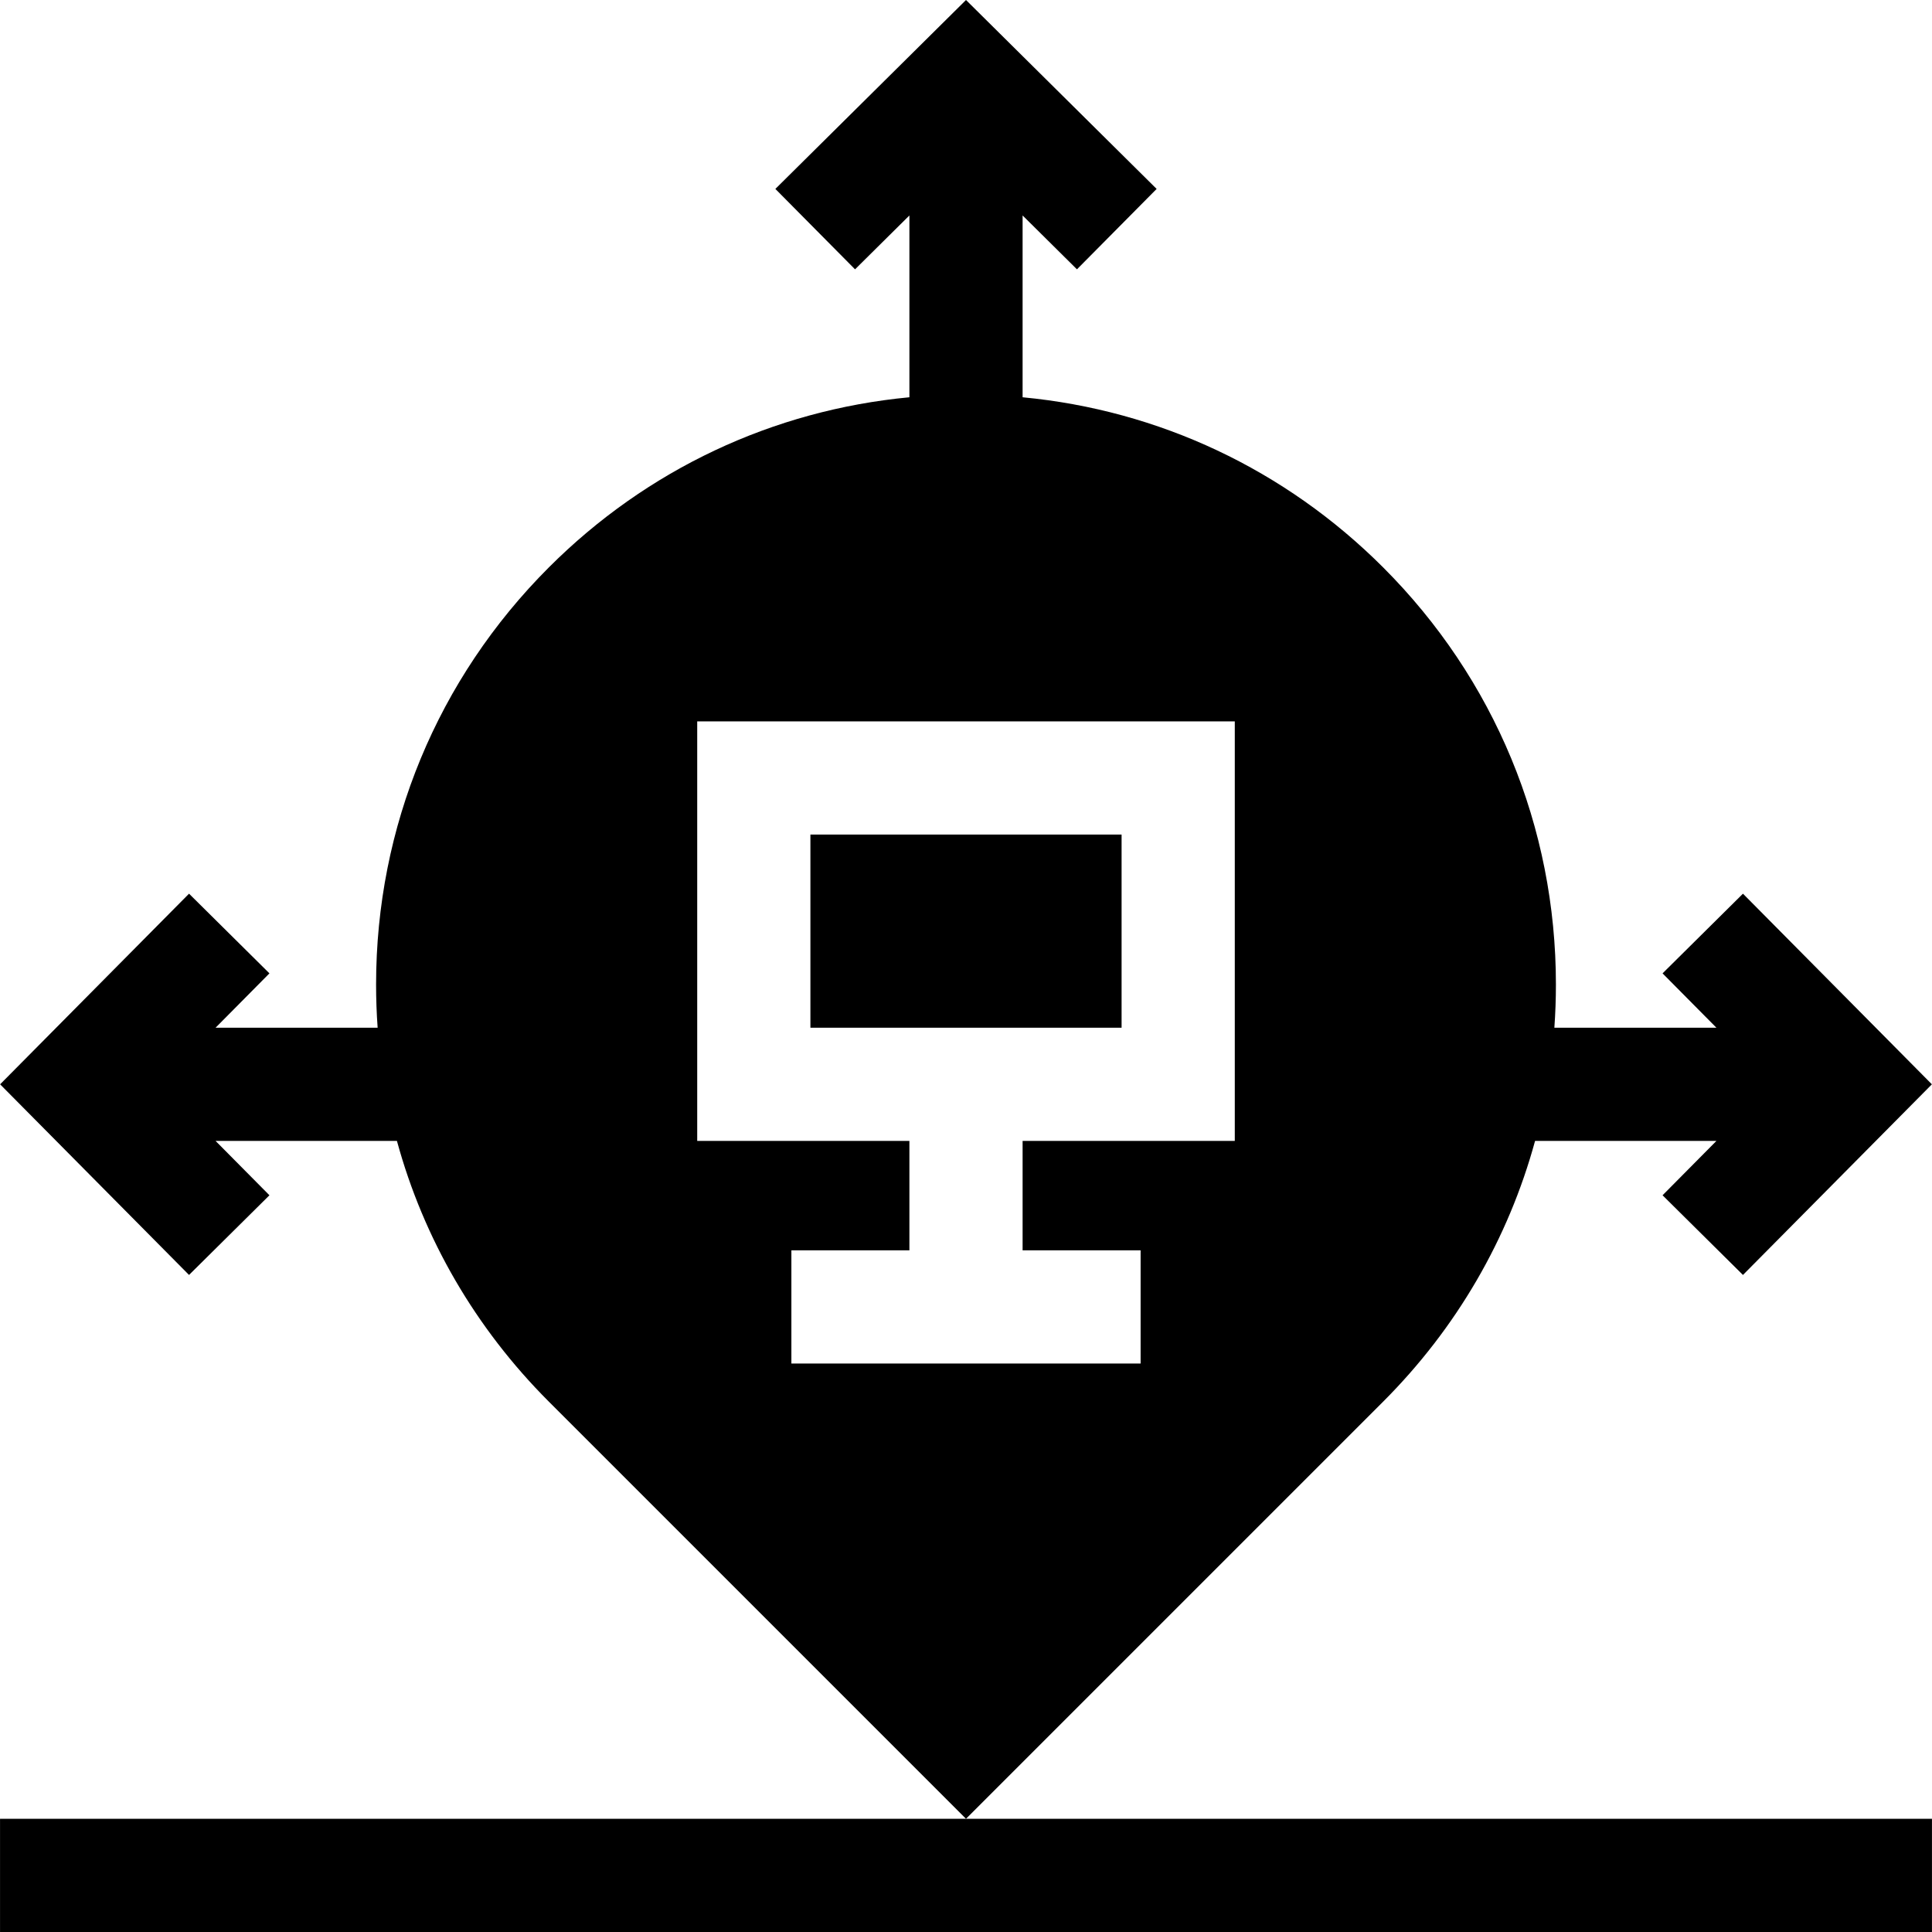
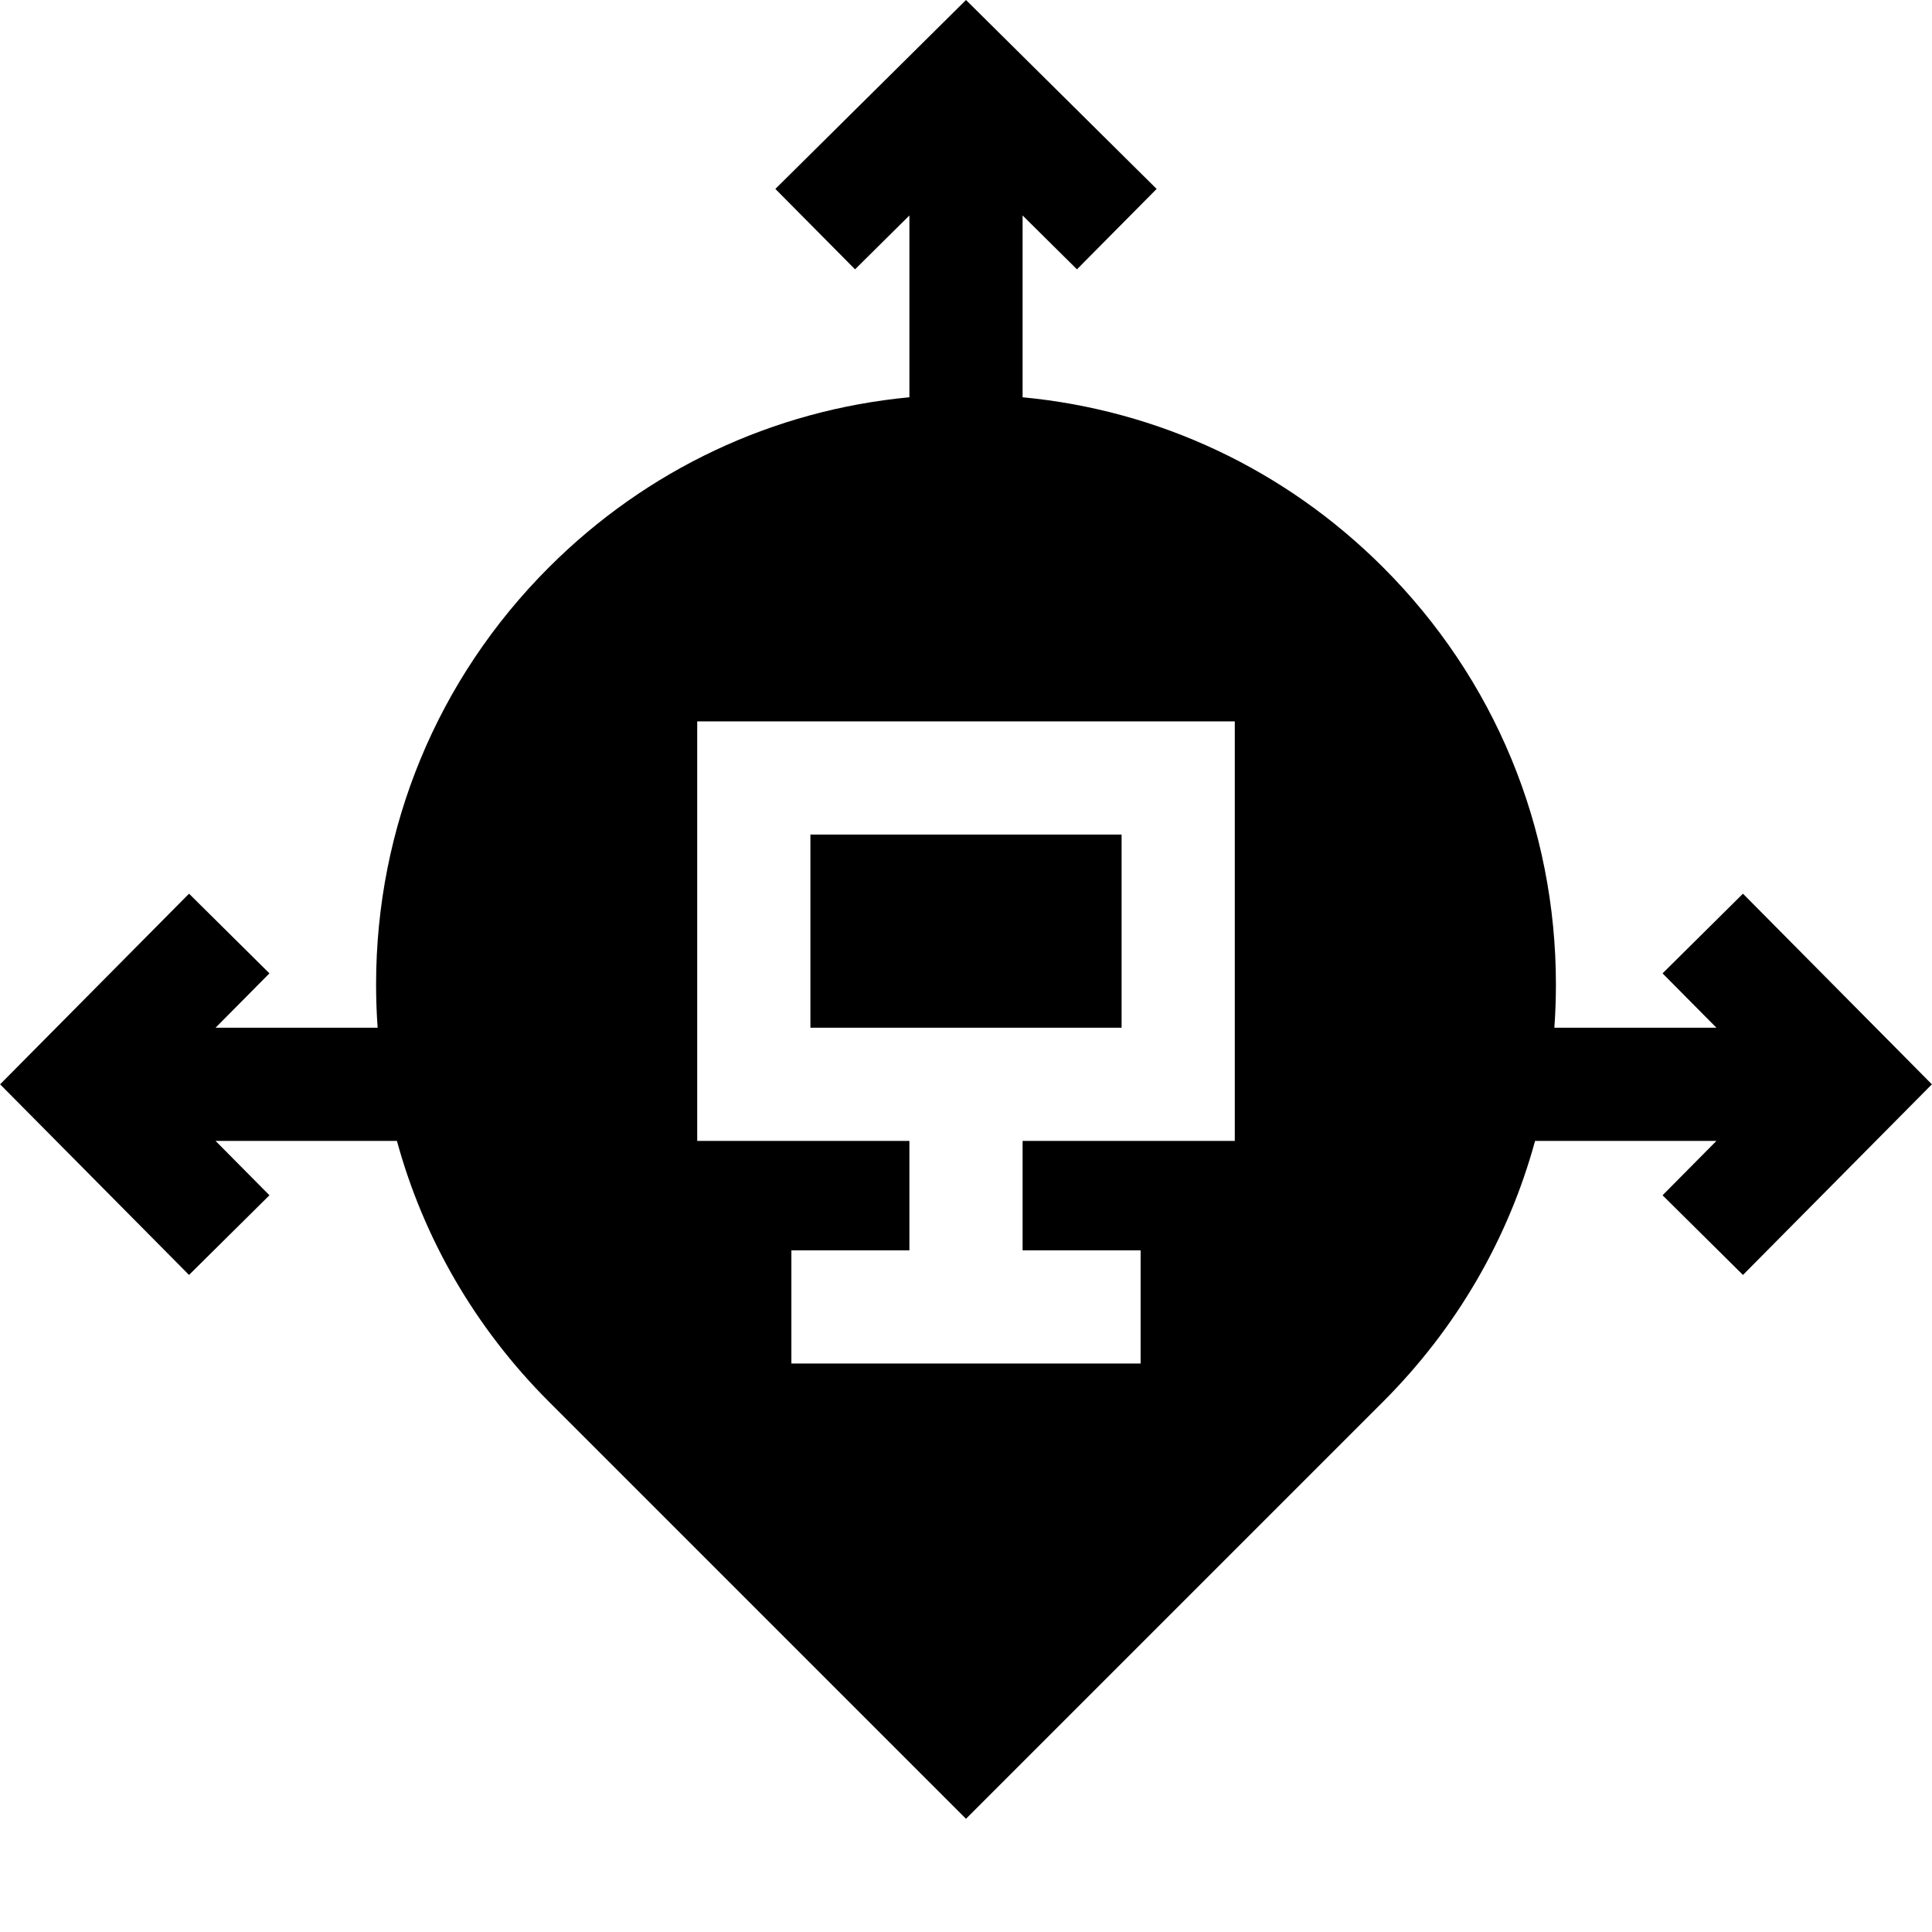
<svg xmlns="http://www.w3.org/2000/svg" id="Capa_1" enable-background="new 0 0 512.018 512.018" viewBox="0 0 512.018 512.018">
  <g>
-     <path d="m.009 482.018h512v30h-512z" />
    <path d="m214.775 221.174h82.468v51.191h-82.468z" />
    <path d="m71.407 316.771-14.276-14.405h48.062c7.07 25.886 20.779 49.612 40.267 69.1l110.548 110.549 110.549-110.549c19.488-19.487 33.196-43.214 40.267-69.1h48.062l-14.276 14.405 21.309 21.117 50.068-50.522-50.068-50.522-21.309 21.117 14.276 14.405h-42.949c.273-3.791.411-7.609.411-11.449 0-41.76-16.262-81.02-45.791-110.548-25.964-25.964-59.452-41.671-95.548-45.085v-48.183l14.405 14.276 21.117-21.309-50.522-50.068-50.522 50.068 21.117 21.309 14.405-14.276v48.182c-36.096 3.414-69.584 19.12-95.548 45.085-29.529 29.528-45.791 68.789-45.791 110.548 0 3.839.138 7.657.411 11.449h-42.95l14.276-14.405-21.309-21.117-50.068 50.522 50.068 50.522zm113.368-125.597h142.468v111.191h-56.234v29h31.276v30h-92.553v-30h31.276v-29h-56.234v-111.191z" />
  </g>
  <g />
  <g />
  <g />
  <g />
  <g />
  <g />
  <g />
  <g />
  <g />
  <g />
  <g />
  <g />
  <g />
  <g />
  <g />
</svg>